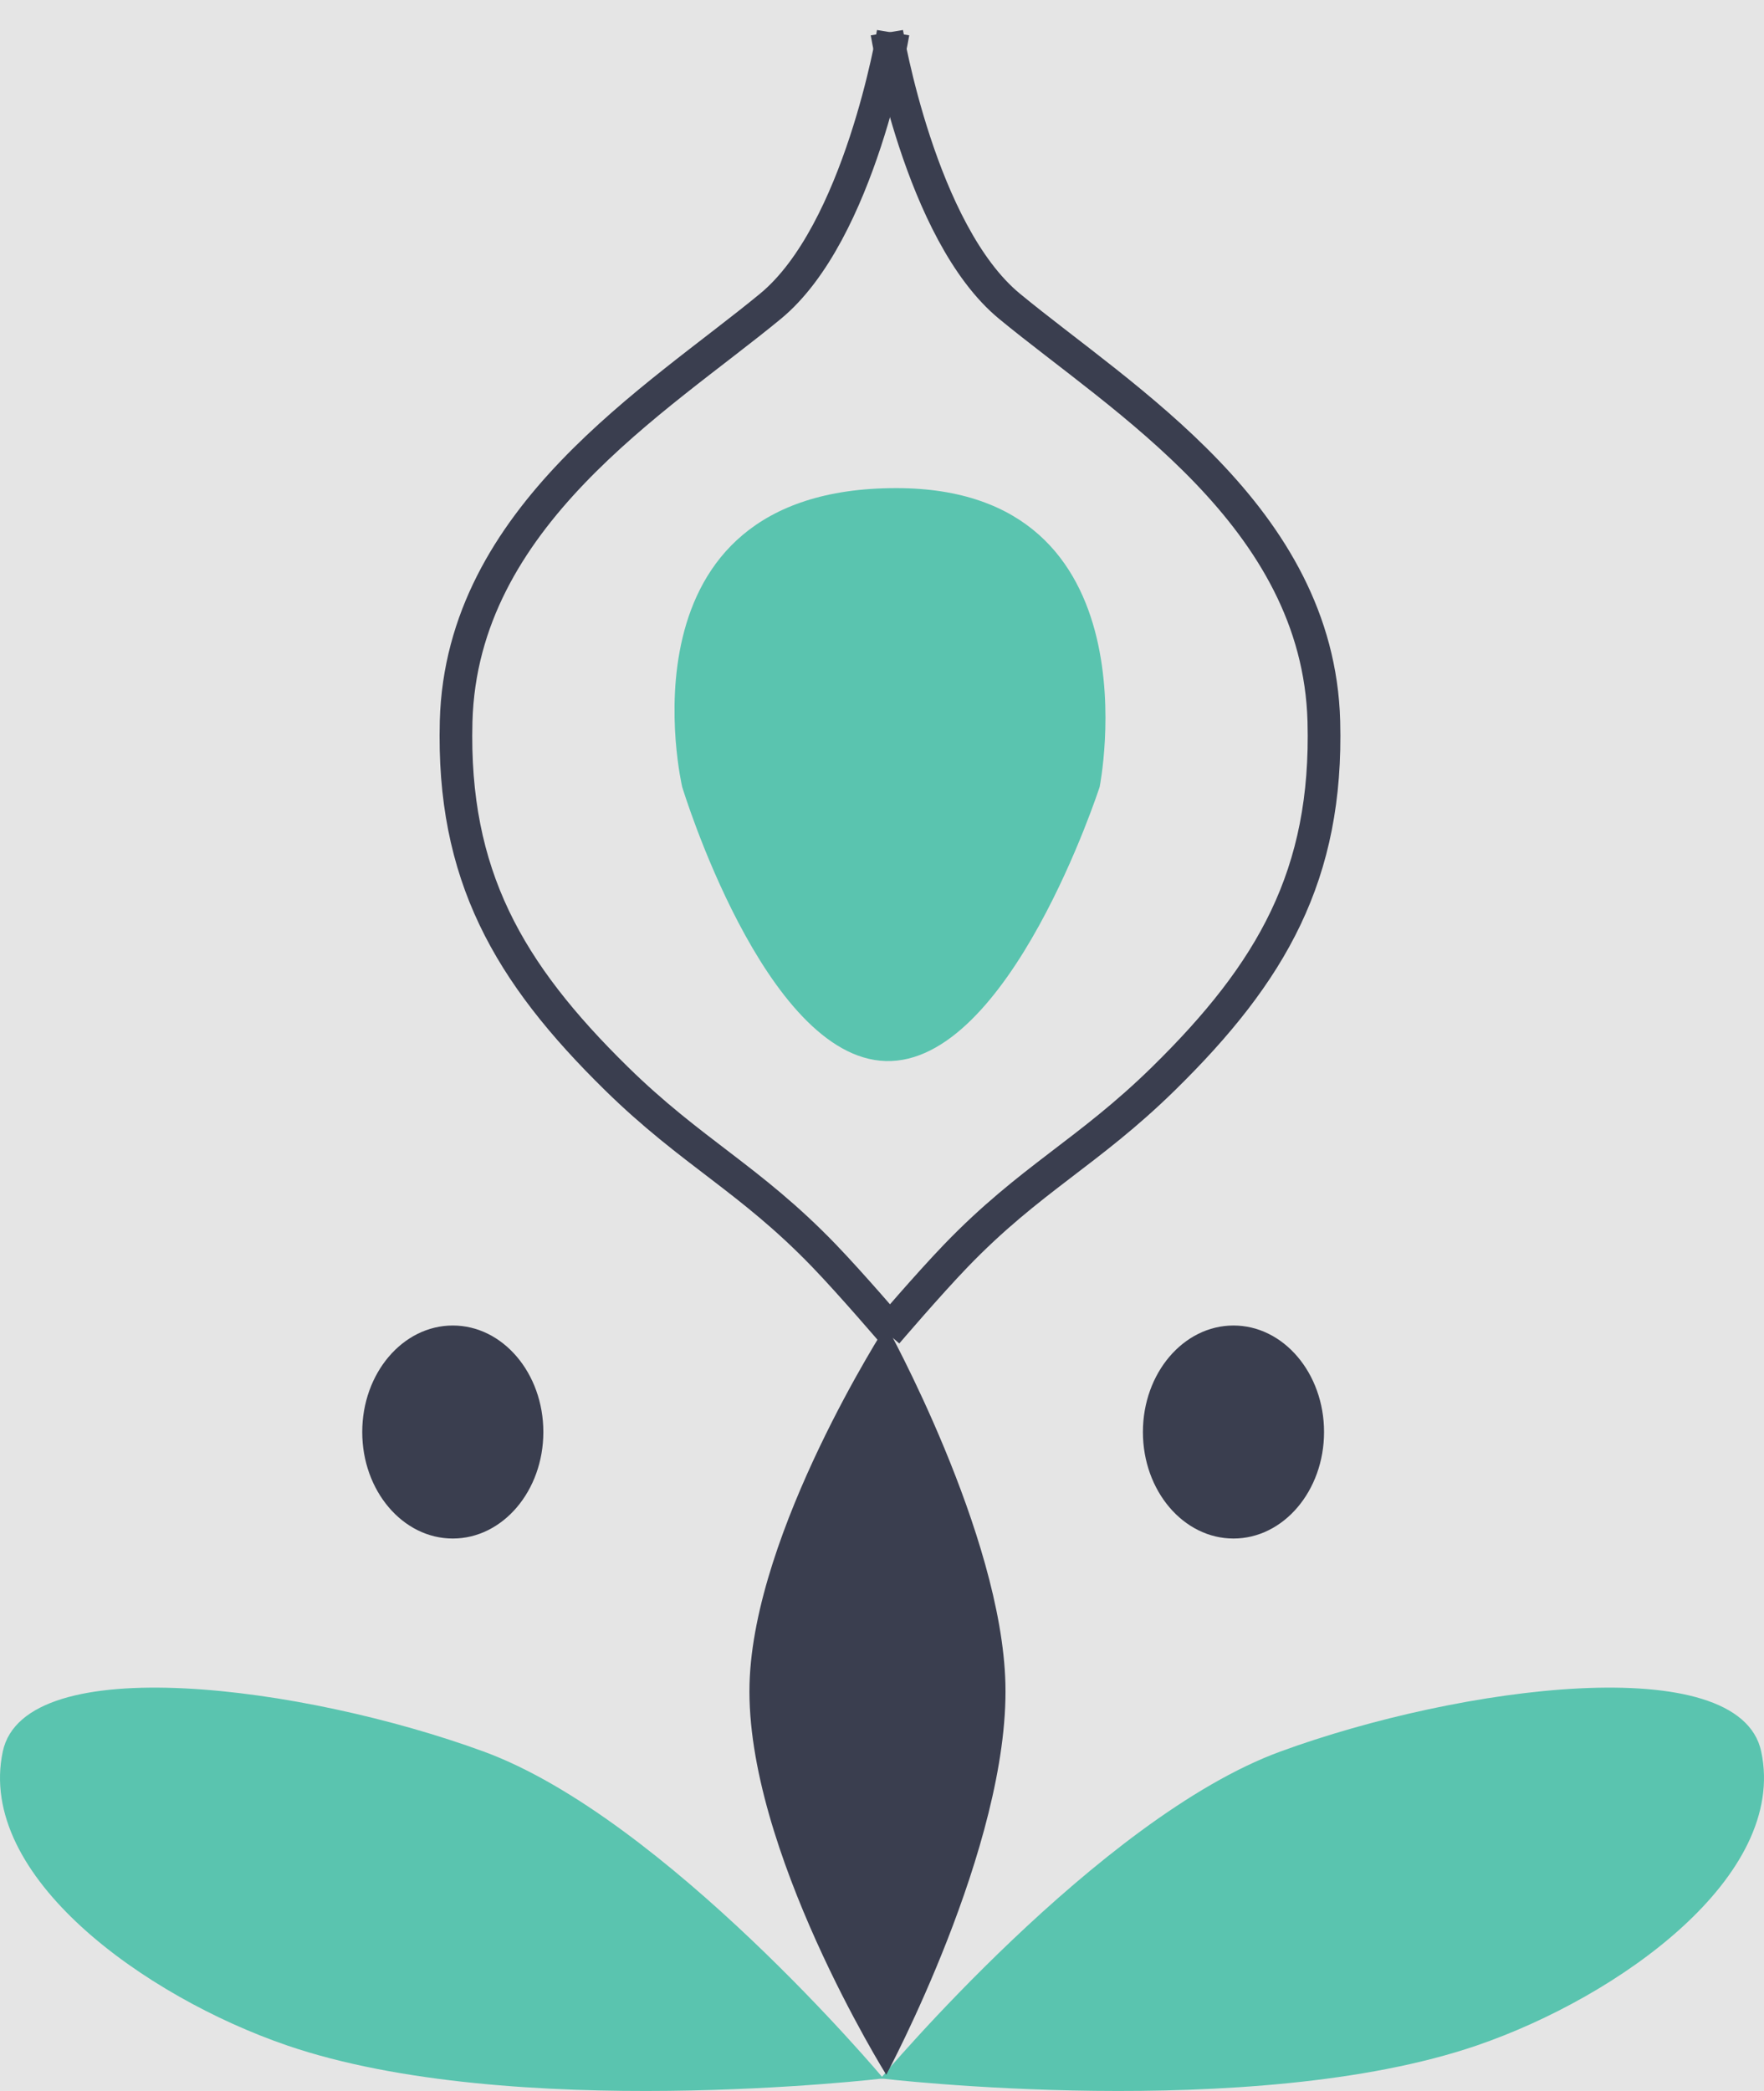
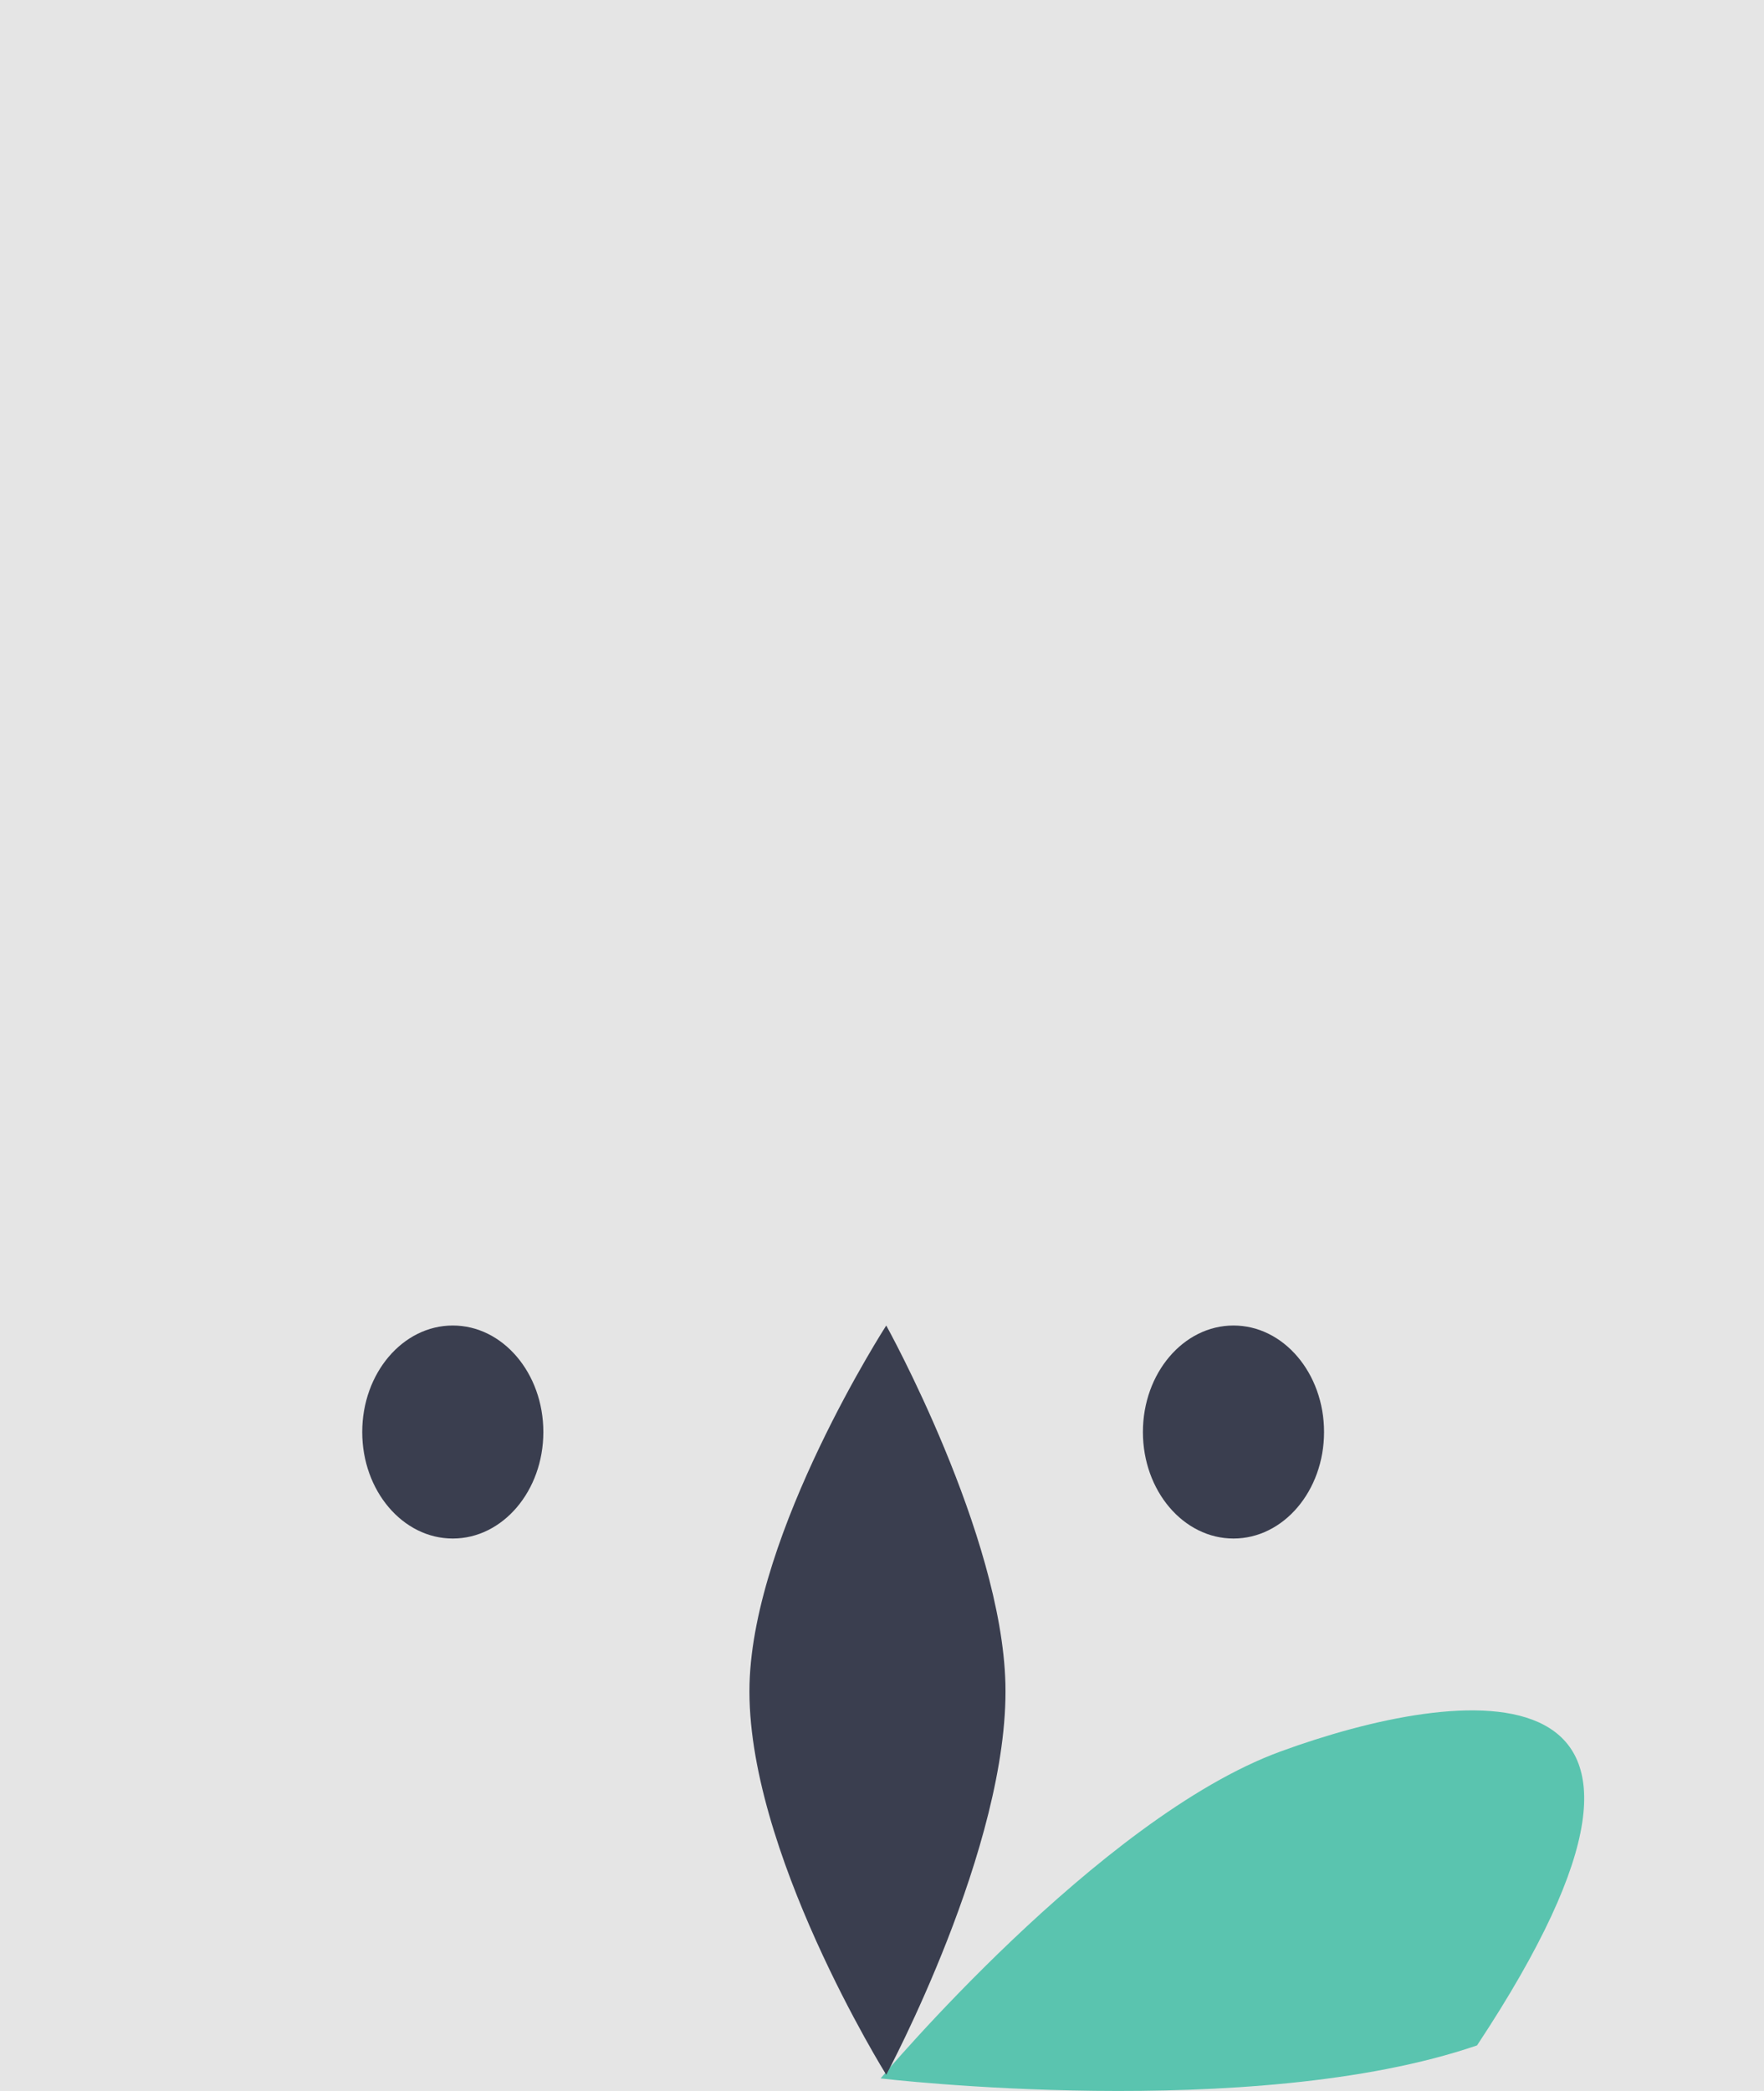
<svg xmlns="http://www.w3.org/2000/svg" width="54" height="64" viewBox="0 0 54 64" fill="none">
  <rect width="54" height="64" fill="#E5E5E5" />
  <g clip-path="url(#clip0)">
-     <path d="M14.806 53.611C20.363 55.646 27.043 63.616 27.043 63.616C27.043 63.616 15.667 64.965 8.784 62.605C4.442 61.115 -0.727 57.433 0.085 53.611C0.754 50.464 9.317 51.601 14.806 53.611Z" fill="#5AC4AF" />
-     <path d="M39.194 53.611C33.637 55.646 26.957 63.616 26.957 63.616C26.957 63.616 38.333 64.965 45.216 62.605C49.558 61.115 54.727 57.433 53.915 53.611C53.246 50.464 44.683 51.601 39.194 53.611Z" fill="#5AC4AF" />
+     <path d="M39.194 53.611C33.637 55.646 26.957 63.616 26.957 63.616C26.957 63.616 38.333 64.965 45.216 62.605C53.246 50.464 44.683 51.601 39.194 53.611Z" fill="#5AC4AF" />
    <path d="M22.945 51.539C22.81 56.58 27.13 63.504 27.13 63.504C27.13 63.504 30.899 56.494 30.778 51.539C30.666 46.949 27.13 40.571 27.13 40.571C27.13 40.571 23.072 46.856 22.945 51.539Z" fill="#3A3E4F" />
-     <path d="M27.34 40.796C27.34 40.796 26.082 39.323 25.223 38.431C22.955 36.079 21.181 35.279 18.872 33.014C15.557 29.762 13.838 26.777 13.963 22.08C14.131 15.803 20.122 12.229 23.587 9.373C26.324 7.116 27.34 1 27.34 1" stroke="#3A3E4F" />
-     <path d="M27.149 40.796C27.149 40.796 28.407 39.323 29.266 38.431C31.534 36.079 33.308 35.279 35.618 33.014C38.932 29.762 40.651 26.777 40.526 22.08C40.358 15.803 34.367 12.229 30.902 9.373C28.165 7.116 27.149 1 27.149 1" stroke="#3A3E4F" />
-     <path d="M20.883 24.084C20.883 24.084 18.735 14.94 27.434 14.94C35.488 14.94 33.663 24.084 33.663 24.084C33.663 24.084 30.911 32.587 27.112 32.476C23.397 32.367 20.883 24.084 20.883 24.084Z" fill="#5AC4AF" />
    <path d="M13.861 47.091C15.392 47.091 16.633 45.631 16.633 43.831C16.633 42.03 15.392 40.571 13.861 40.571C12.33 40.571 11.089 42.03 11.089 43.831C11.089 45.631 12.33 47.091 13.861 47.091Z" fill="#3A3E4F" />
    <path d="M37.76 47.091C39.291 47.091 40.532 45.631 40.532 43.831C40.532 42.03 39.291 40.571 37.76 40.571C36.228 40.571 34.987 42.03 34.987 43.831C34.987 45.631 36.228 47.091 37.76 47.091Z" fill="#3A3E4F" />
  </g>
  <defs>
    <clipPath id="clip0">
      <rect width="54" height="64" fill="white" />
    </clipPath>
  </defs>
</svg>